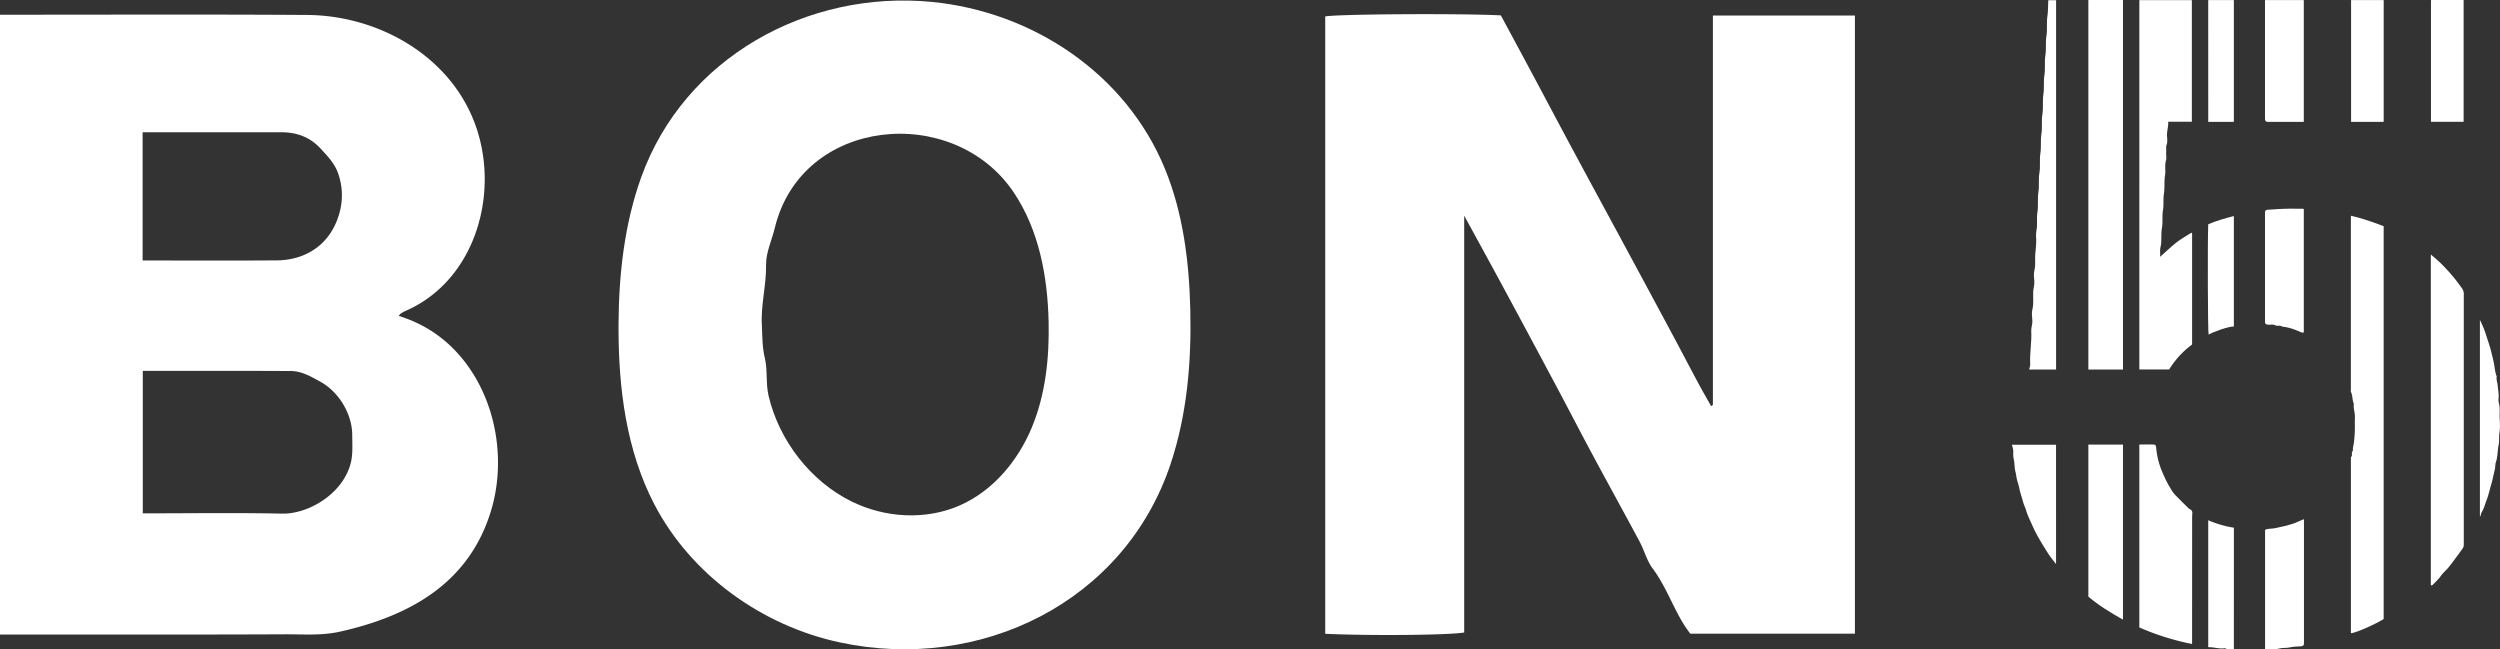
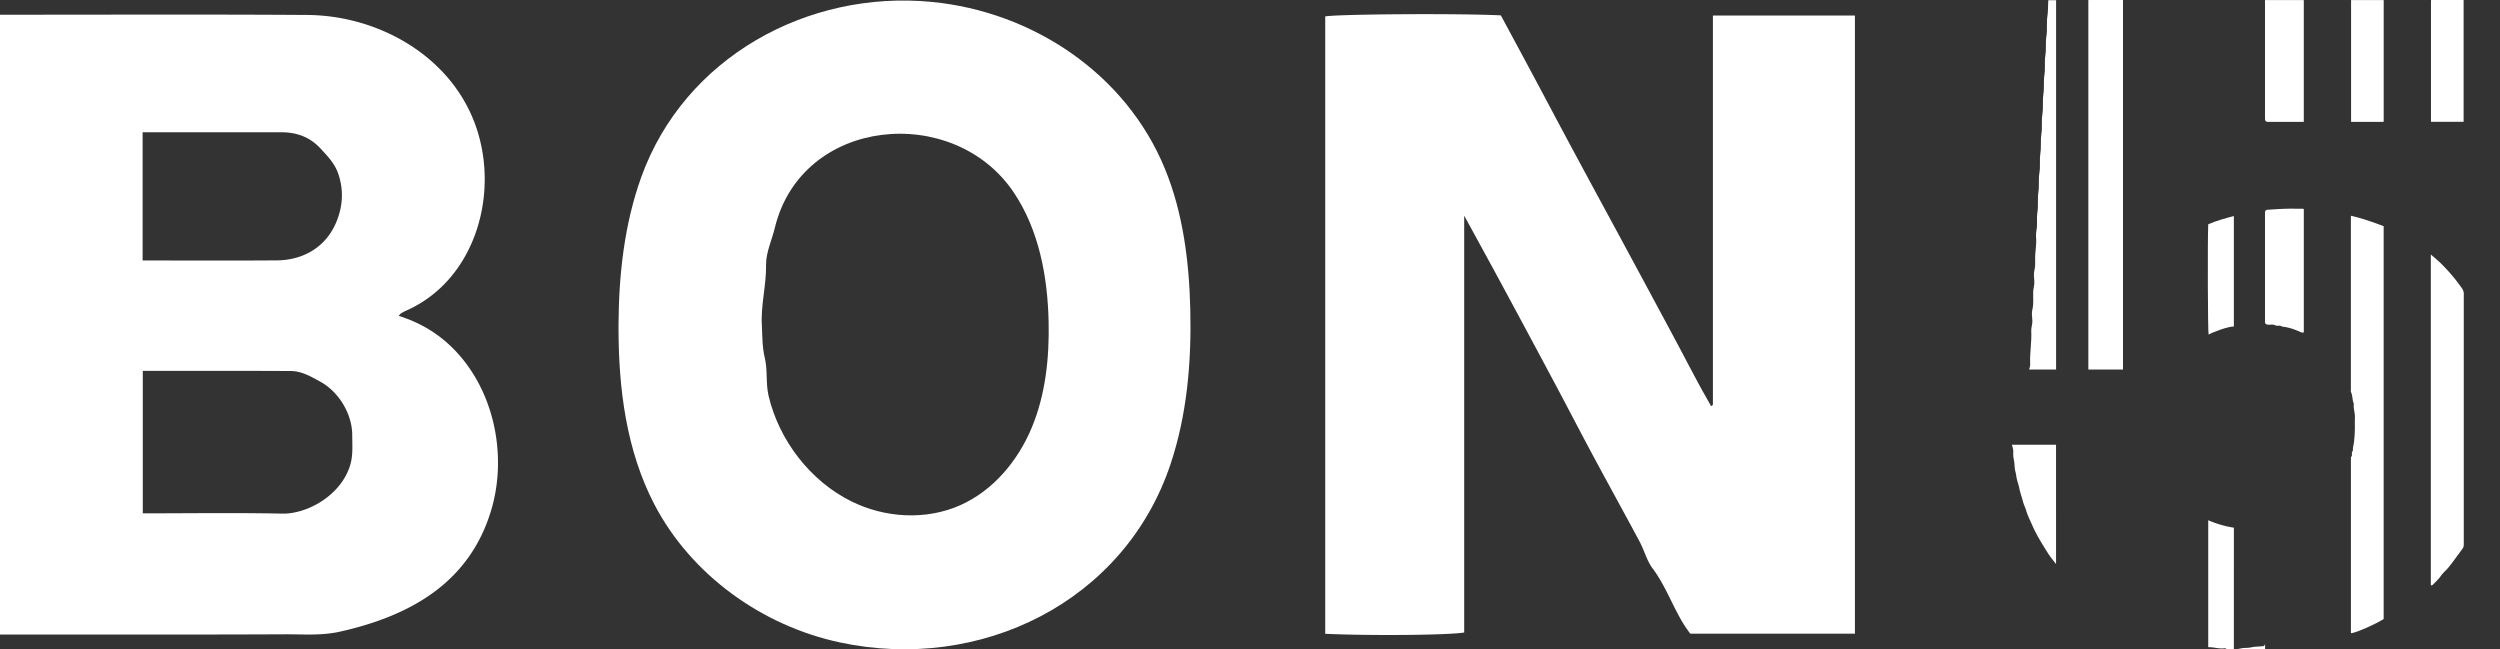
<svg xmlns="http://www.w3.org/2000/svg" viewBox="0 0 2796.27 726.37">
  <rect x="0" y="0" width="2796.27" height="726.37" fill="#333333" stroke="none" />
  <defs>
    <style>.cls-1{fill:#fff;}</style>
  </defs>
  <g id="Layer_2" data-name="Layer 2">
    <g id="Layer_1-2" data-name="Layer 1">
      <path class="cls-1" d="M1637.71,241.17V707.44c-16.65,3-105.66,3.79-155.43,1.45V18.36c15.58-2.64,150.58-3.49,196.43-1.16,12.19,22.64,24.19,44.84,36.1,67.11,13.94,26.07,27.74,52.24,41.74,78.29q27.6,51.29,55.4,102.5,28.11,52.08,56.11,104.21c10.5,19.54,20.74,39.2,31.21,58.76,4.65,8.68,9.61,17.21,14.49,26a1.64,1.64,0,0,0,1-.22c.49-.36,1.14-1,1.14-1.47,0-144.68,0-289.36,0-435h158.84V708.76H1890.61c-17.18-22-24.95-50.07-42.16-73-6.48-8.66-9.24-20-14.44-29.76-17.15-32.08-34.77-63.91-52-96-14-26.05-27.55-52.33-41.45-78.4q-29.14-54.67-58.56-109.17c-14.18-26.29-28.58-52.45-44.31-81.27" />
      <path class="cls-1" d="M159.51,291.35c50.72,0,100.34.26,150-.11C339.67,291,365.71,276,377.13,246c6-15.83,7.36-32.46,1.71-50.18-4-12.73-12-20.63-20.14-29.51-11.85-13-26.8-18.39-44.06-18.38q-31.81,0-63.61,0H159.51Zm.2,123.49V574.19c52.39,0,104.08-.78,155.76.31,29.18.62,68.07-21.81,76.88-56.74,2.51-9.91,1.65-20.77,1.63-31.2-.05-23.31-14.74-48.11-35.73-59.64C348,421.29,337.48,415.06,325.44,415c-55-.33-110-.15-165.73-.15M0,709.65V16.46H17.25c108.8,0,217.6-.45,326.4.28,77.69.55,156.34,43.54,186,117.56,30.88,77,4.08,177.47-74.59,212.83a57.3,57.3,0,0,0-6.56,3.4,12.8,12.8,0,0,0-2.49,2.76c21.14,6.68,40,17.08,56.39,32.25,49.53,45.85,66.2,122.57,46.62,186.4-24.85,81-91.5,117.19-168.56,134.53-21,4.72-41.56,2.87-62.22,3-105.5.47-211,.22-318.25.22" />
      <path class="cls-1" d="M852.2,364.41c.51,12.14.33,24,3.31,36.33,3.25,13.44.83,27.91,4.18,42.11,11.72,49.75,46.76,95.35,92.7,118,37.55,18.55,83.31,21.27,121.59,4.26,36.81-16.36,64.5-49.52,80-86.69s19.79-78.2,18.91-118.48c-1.12-50.78-10.84-103-39.25-145.07-67.16-99.57-236.83-84.46-267,40-3.36,13.84-10,27.69-9.79,41.44.4,22.95-6.17,45.17-4.67,68m-160.35-2c.33-55.66,6.58-111.78,25.4-164.13,48-133.54,185.68-209.55,324.92-196.06,113.12,11,217.23,80.37,260.82,186.64,20.34,49.58,27.09,103.75,28.38,157.33,1.41,58.44-3.57,117.64-22.11,173.08-51.71,154.66-213.13,232.87-369.67,199.41C852.36,700,773,643.09,731.83,564c-31.2-60-40-129.19-40-196.78C691.84,365.59,691.84,364,691.85,362.42Z" />
-       <path class="cls-1" d="M2416.1,287.26c19.89-17.87,17.83-16.4,35-26.95a3,3,0,0,1,.47.24c.13.11.31.27.31.42,0,41.31,0,82.63,0,124.36a99.64,99.64,0,0,0-25.66,27.93h-33.34V.17h58.72v136h-26.45c.36,5.78-1.8,11.13-1.27,16.84.27,2.88.49,6.08-.44,8.71-1,3-.33,5.81-.56,8.68s.62,6.16-.2,8.88c-1.67,5.65-.16,11.35-1.07,16.89-1.13,6.91-.18,13.94-1.26,20.71-1,6.07,0,12.11-1,18-1.2,6.77,0,13.62-1.22,20.19-1,5.88-.4,11.66-.91,17.43-.18,2.11-.85,4.16-1.05,6.25s0,4.1,0,6.14Z" />
      <path class="cls-1" d="M2629.73,241.37c12.46,2.86,24.33,7,36.41,11.63V692.36c-6.74,4.61-31.11,15.79-36.63,15.83V511.25c2.53-1.72-.31-5.17,2.24-6.9-.35-2.9.63-5.65,1-8.48.65-4.83,1-9.71,1.14-14.6s-.12-9.67.1-14.5c.23-5.14-2-10-1.17-15.18-2-4.14-1.14-9-3.28-13.17-.38-.73-.06-1.83-.06-2.76V243a12.48,12.48,0,0,1,.22-1.66" />
      <path class="cls-1" d="M2374.58,413.29h-38.74V.4c-.06,0,0-.11.2-.22a.85.85,0,0,1,.47-.18h38.07Z" />
      <path class="cls-1" d="M2718.88,284.61c4.29,3.78,8.16,6.85,11.63,10.33,4.52,4.52,8.89,9.24,13,14.15,3.8,4.46,7.25,9.24,10.66,14a11.75,11.75,0,0,1,1.53,4.35,16.19,16.19,0,0,1,.05,3.34V606.56c0,5.07.09,5.14-2.7,8.92-4.65,6.3-9.14,12.71-14.06,18.81-2.9,3.58-6.55,6.45-9.09,10.17-2.44,3.52-5.61,6.23-8.43,9.31a8.84,8.84,0,0,1-1.52,1.11,4.68,4.68,0,0,1-.75-.42c-.14-.11-.31-.27-.31-.42q0-184.44,0-369.43" />
-       <path class="cls-1" d="M2451.86,720.31a283.91,283.91,0,0,1-59-18.51V497.19c5.31,0,10.48-.06,15.67,0,2.24,0,2.91,1,3.15,3.42a87.55,87.55,0,0,0,6.24,25.87c3,7.19,6.21,14.26,10.48,20.79.29.44.38,1,.69,1.38a53.35,53.35,0,0,0,4,5.07q7.21,7.38,14.61,14.6c1.26,1.21,3.47,1.87,4.05,3.27.71,1.76.17,4,.17,6.06Z" />
      <path class="cls-1" d="M2299.75,413.29h-30.14c.45-2,1.27-3.84,1.18-5.62-.67-12.54,1.85-25,1.18-37.51-.22-4,1.61-7.75,1.21-11.84s-.85-8.35.08-12.24c1.59-6.59.65-13.12.89-19.68.14-4,1.61-7.73,1.25-11.82s-.87-8.39.11-12.24c1.54-6,.45-12,.94-18,.35-4.3.89-8.61,1.07-12.93s-.7-9.09.22-13.36c1.47-6.77,0-13.6,1.09-20.21,1.27-7.7,0-15.47,1.16-23,1.13-7.17-.11-14.36,1.11-21.32,1.29-7.35-.07-14.7,1.09-21.88s0-14.72,1.16-21.86c1.22-7.35-.13-14.72,1.09-21.88,1.27-7.53-.05-15.09,1.13-22.44,1.14-7.15,0-14.35,1.1-21.32,1.26-7.51-.07-15.09,1.13-22.42,1.16-7,0-14,1.09-20.76,1.29-7.71,0-15.45,1.18-23,.91-5.87.53-11.64,1-17.71h8.7Z" />
-       <path class="cls-1" d="M2374.57,693.09c-14-7.86-27-15.81-38.73-25.75V497.28h38.73Z" />
-       <path class="cls-1" d="M2533.51,726.37V592.61c3.34-1.69,7.06-1,10.48-1.71,7.81-1.62,15.6-3.27,23.13-6,3.2-1.18,6.17-2.88,9.88-4.17V717.15c0,.94,0,1.87,0,2.8-.13,1.92-1.05,2.76-3.07,2.92-4.3.36-8.75.24-12.89,1.27-3.79.94-7.72.15-11.24,1.13-5.3,1.47-10.53.47-16.27,1.1" />
+       <path class="cls-1" d="M2533.51,726.37V592.61V717.15c0,.94,0,1.87,0,2.8-.13,1.92-1.05,2.76-3.07,2.92-4.3.36-8.75.24-12.89,1.27-3.79.94-7.72.15-11.24,1.13-5.3,1.47-10.53.47-16.27,1.1" />
      <path class="cls-1" d="M2533.42.09h43.38v136.2c-13.5,0-26.86,0-40.22,0-2.27,0-3.07-1-3.16-3.37,0-1.13,0-2.24,0-3.36Z" />
      <path class="cls-1" d="M2576.82,233.81V371.93a8.34,8.34,0,0,1-2.86-.18c-6.83-3.1-13.8-5.74-21.36-6.41-2.32-1.94-5.41-.29-7.73-1.52-2.71-1.42-5.41-.38-8.1-.67-2.4-.28-3.23-.91-3.34-3.26-.06-.92,0-1.85,0-2.79V240.38c0-.92,0-1.85,0-2.78.12-2,1-2.85,3-3,6.56-.39,13.09-.89,19.65-1.09s13.4,0,20.1,0c.16,0,.31.13.63.29" />
      <path class="cls-1" d="M2629.7.1h36.48V135.9c.07-.09,0,.07-.17.18a.8.8,0,0,1-.45.22H2629.7Z" />
      <path class="cls-1" d="M2755.57,136.2h-36.5V.38a.83.83,0,0,1,.18-.18.94.94,0,0,1,.47-.2h35.85Z" />
      <path class="cls-1" d="M2299.71,630.92c-3.27-4.32-6.26-7.78-8.7-11.62-6.68-10.53-13.31-21.1-18.28-32.59-2.25-5.19-4.89-10.22-6.47-15.74-.92-3.27-2.57-6.34-3.48-9.72-1.38-5.17-3.22-10.24-4.25-15.52-.53-2.72-1.49-5.34-2.18-8a41,41,0,0,1-1.11-5.12,32.21,32.21,0,0,0-1-5.15c-.94-3.4-.85-7.09-1.29-10.64-.29-2.27-.87-4.53-1.07-6.8s.15-4.48-.09-6.7a44.12,44.12,0,0,0-1.49-5.88h49.39Z" />
      <path class="cls-1" d="M2498.59,726.32c-3.25-.58-6.53.91-9.55-1.19-.25-.19-.74-.06-1.11,0-6,.78-11.85-1.38-18-1.24v-142a117,117,0,0,0,28.69,8.35Z" />
-       <path class="cls-1" d="M2469.92.09h28.67V135.91a.83.83,0,0,1-.18.18.79.79,0,0,1-.47.2h-28Z" />
      <path class="cls-1" d="M2498.59,365.18c-5.89-.19-23.21,6.08-28.27,9.07-.88-4.74-1.2-105.4-.4-123.38,9.26-4.05,18.88-6.62,28.67-9.24Z" />
-       <path class="cls-1" d="M2773.8,577.4V357.84a117,117,0,0,1,7.64,19.19c1.73,5.43,3.69,10.8,5,16.32,1,4.25,2.16,8.46,3,12.75,1,4.94,1.12,10.11,3.14,14.85-.69,3.67.91,7.1,1.14,10.7.22,3.19.86,6.37,1.05,9.58s-.65,6.52.19,9.43c1.58,5.46.72,10.89.92,16.32s.73,11.28-.16,16.72c-.8,4.91-.09,9.88-1.07,14.6-1.27,6.23-.89,12.66-3,18.78-.86,2.4-.47,5.23-1.13,7.9-1.41,5.73-2.43,11.55-4.17,17.25s-2.84,11.45-5,16.92c-1.76,4.47-2.8,9.24-5.37,13.42-.89,1.41-1.11,3.25-1.64,4.88l-.56-.05" />
    </g>
  </g>
</svg>